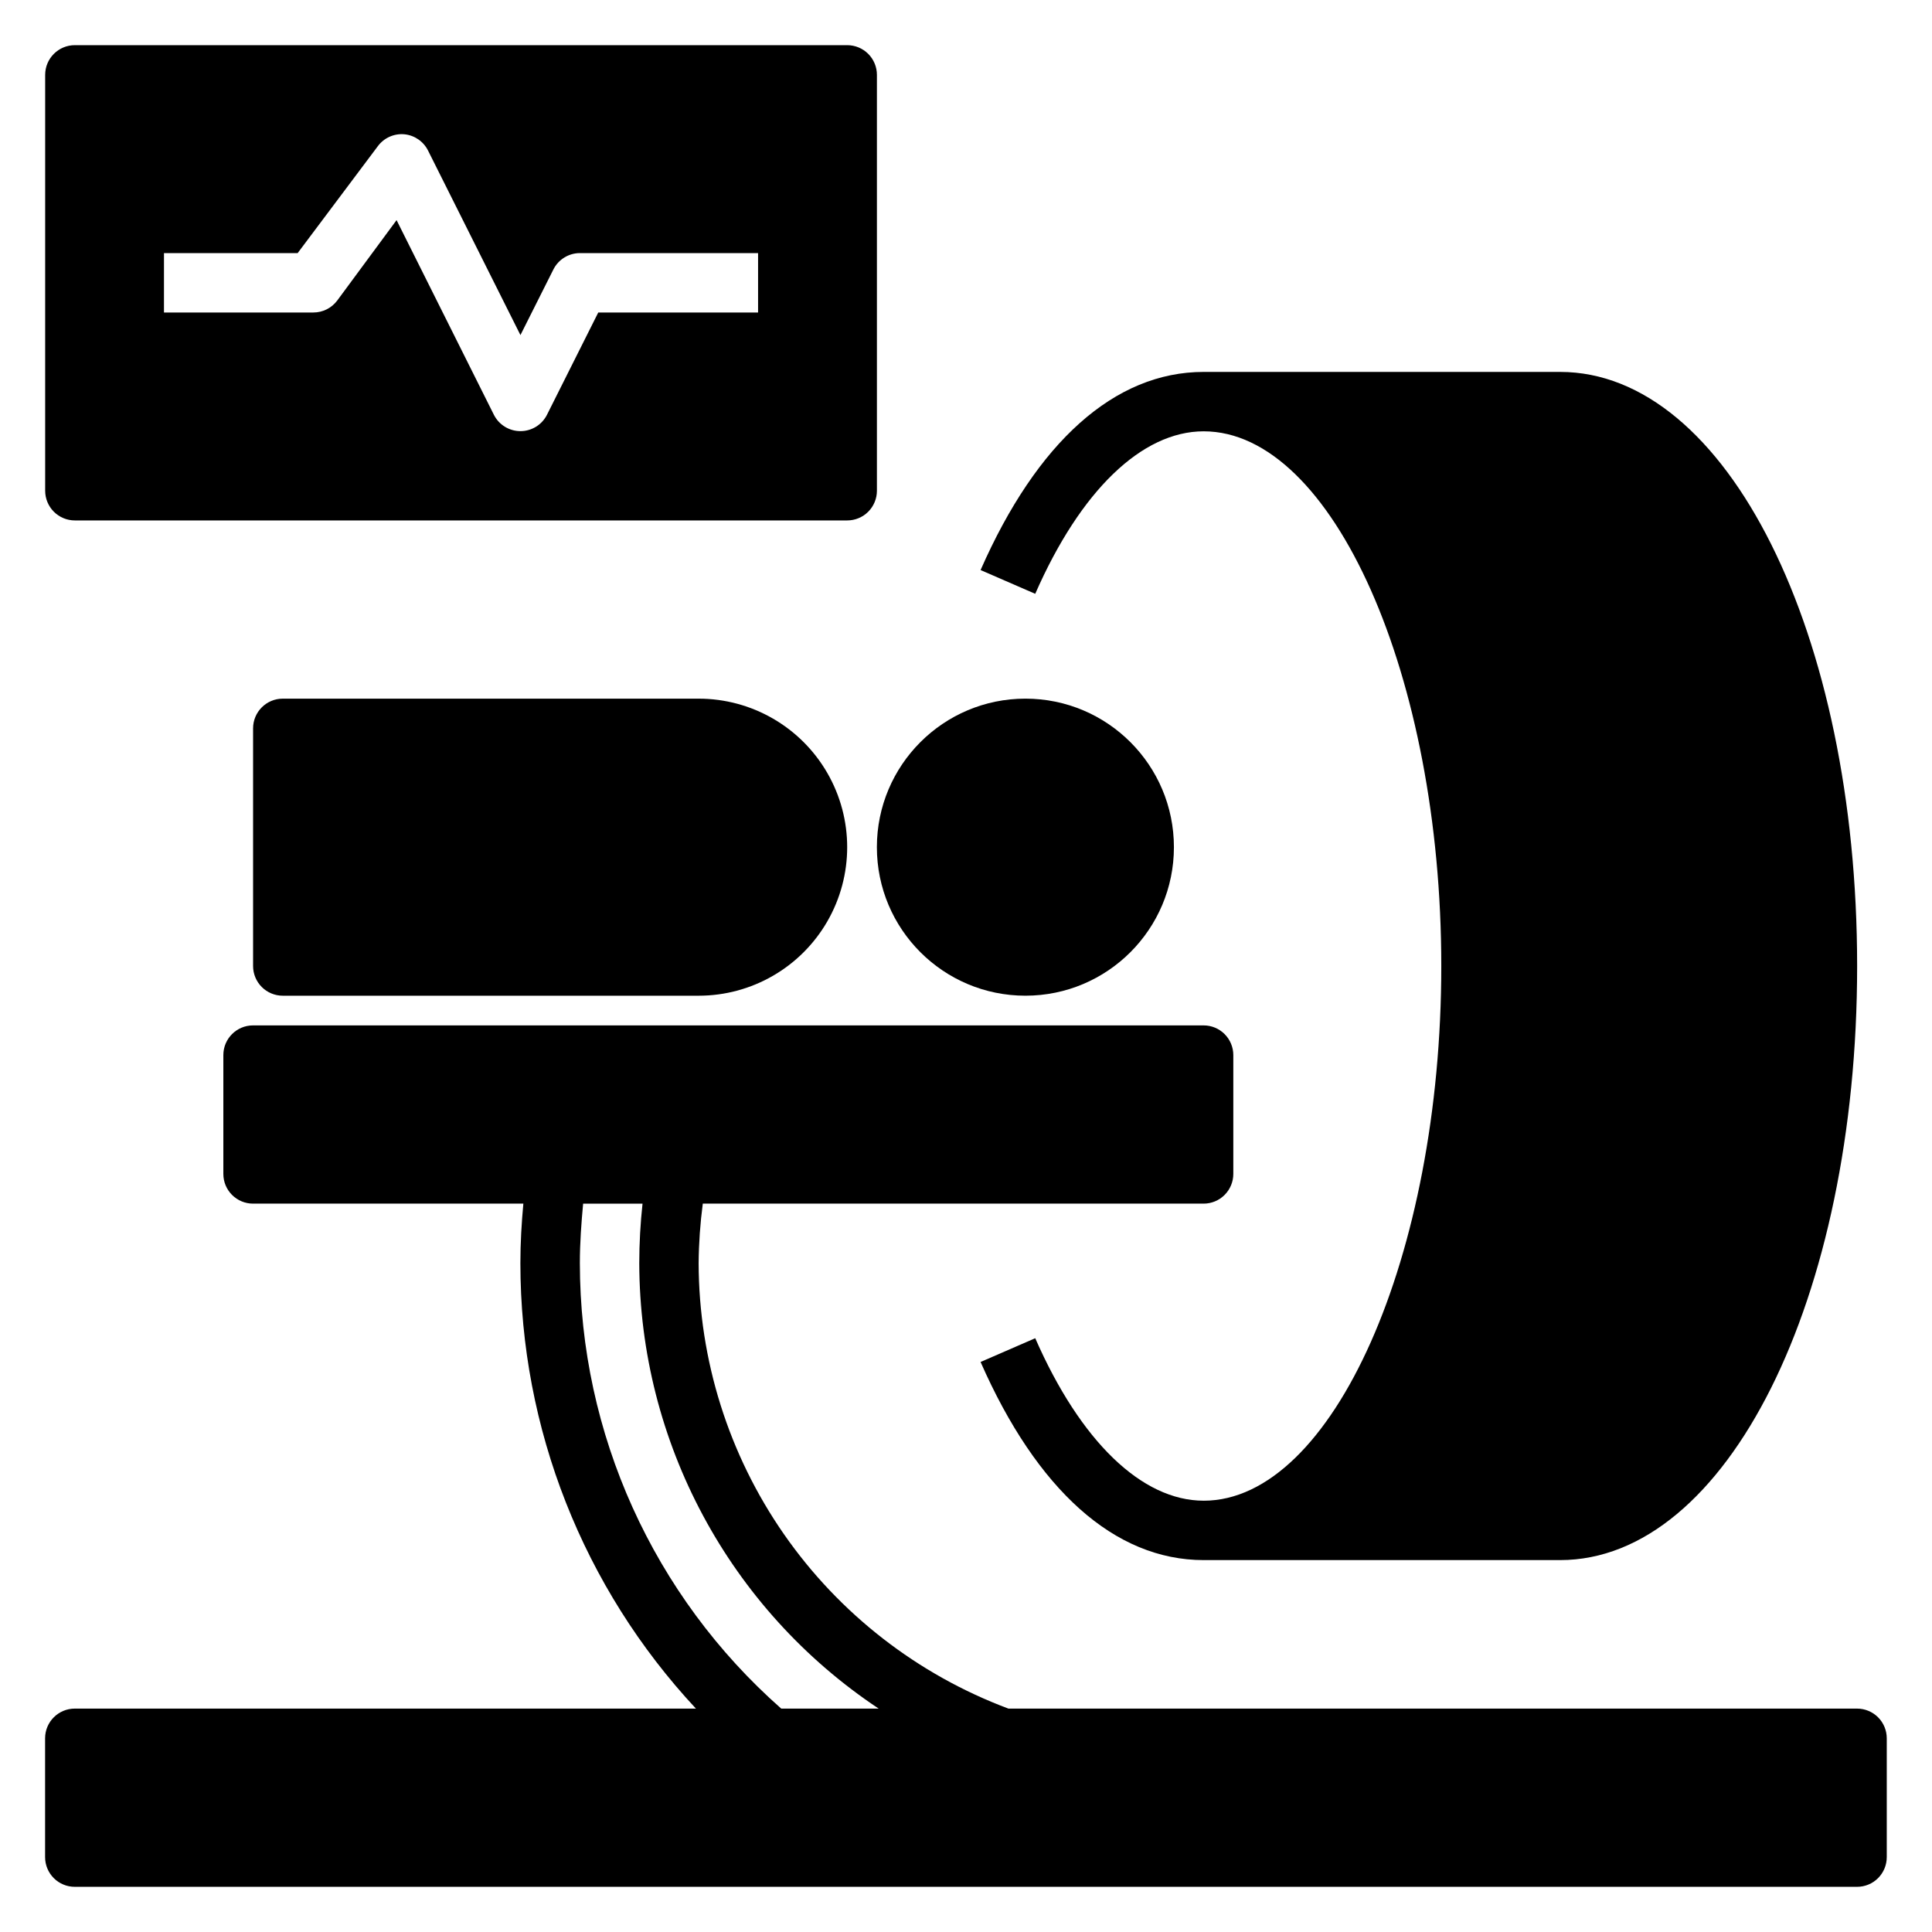
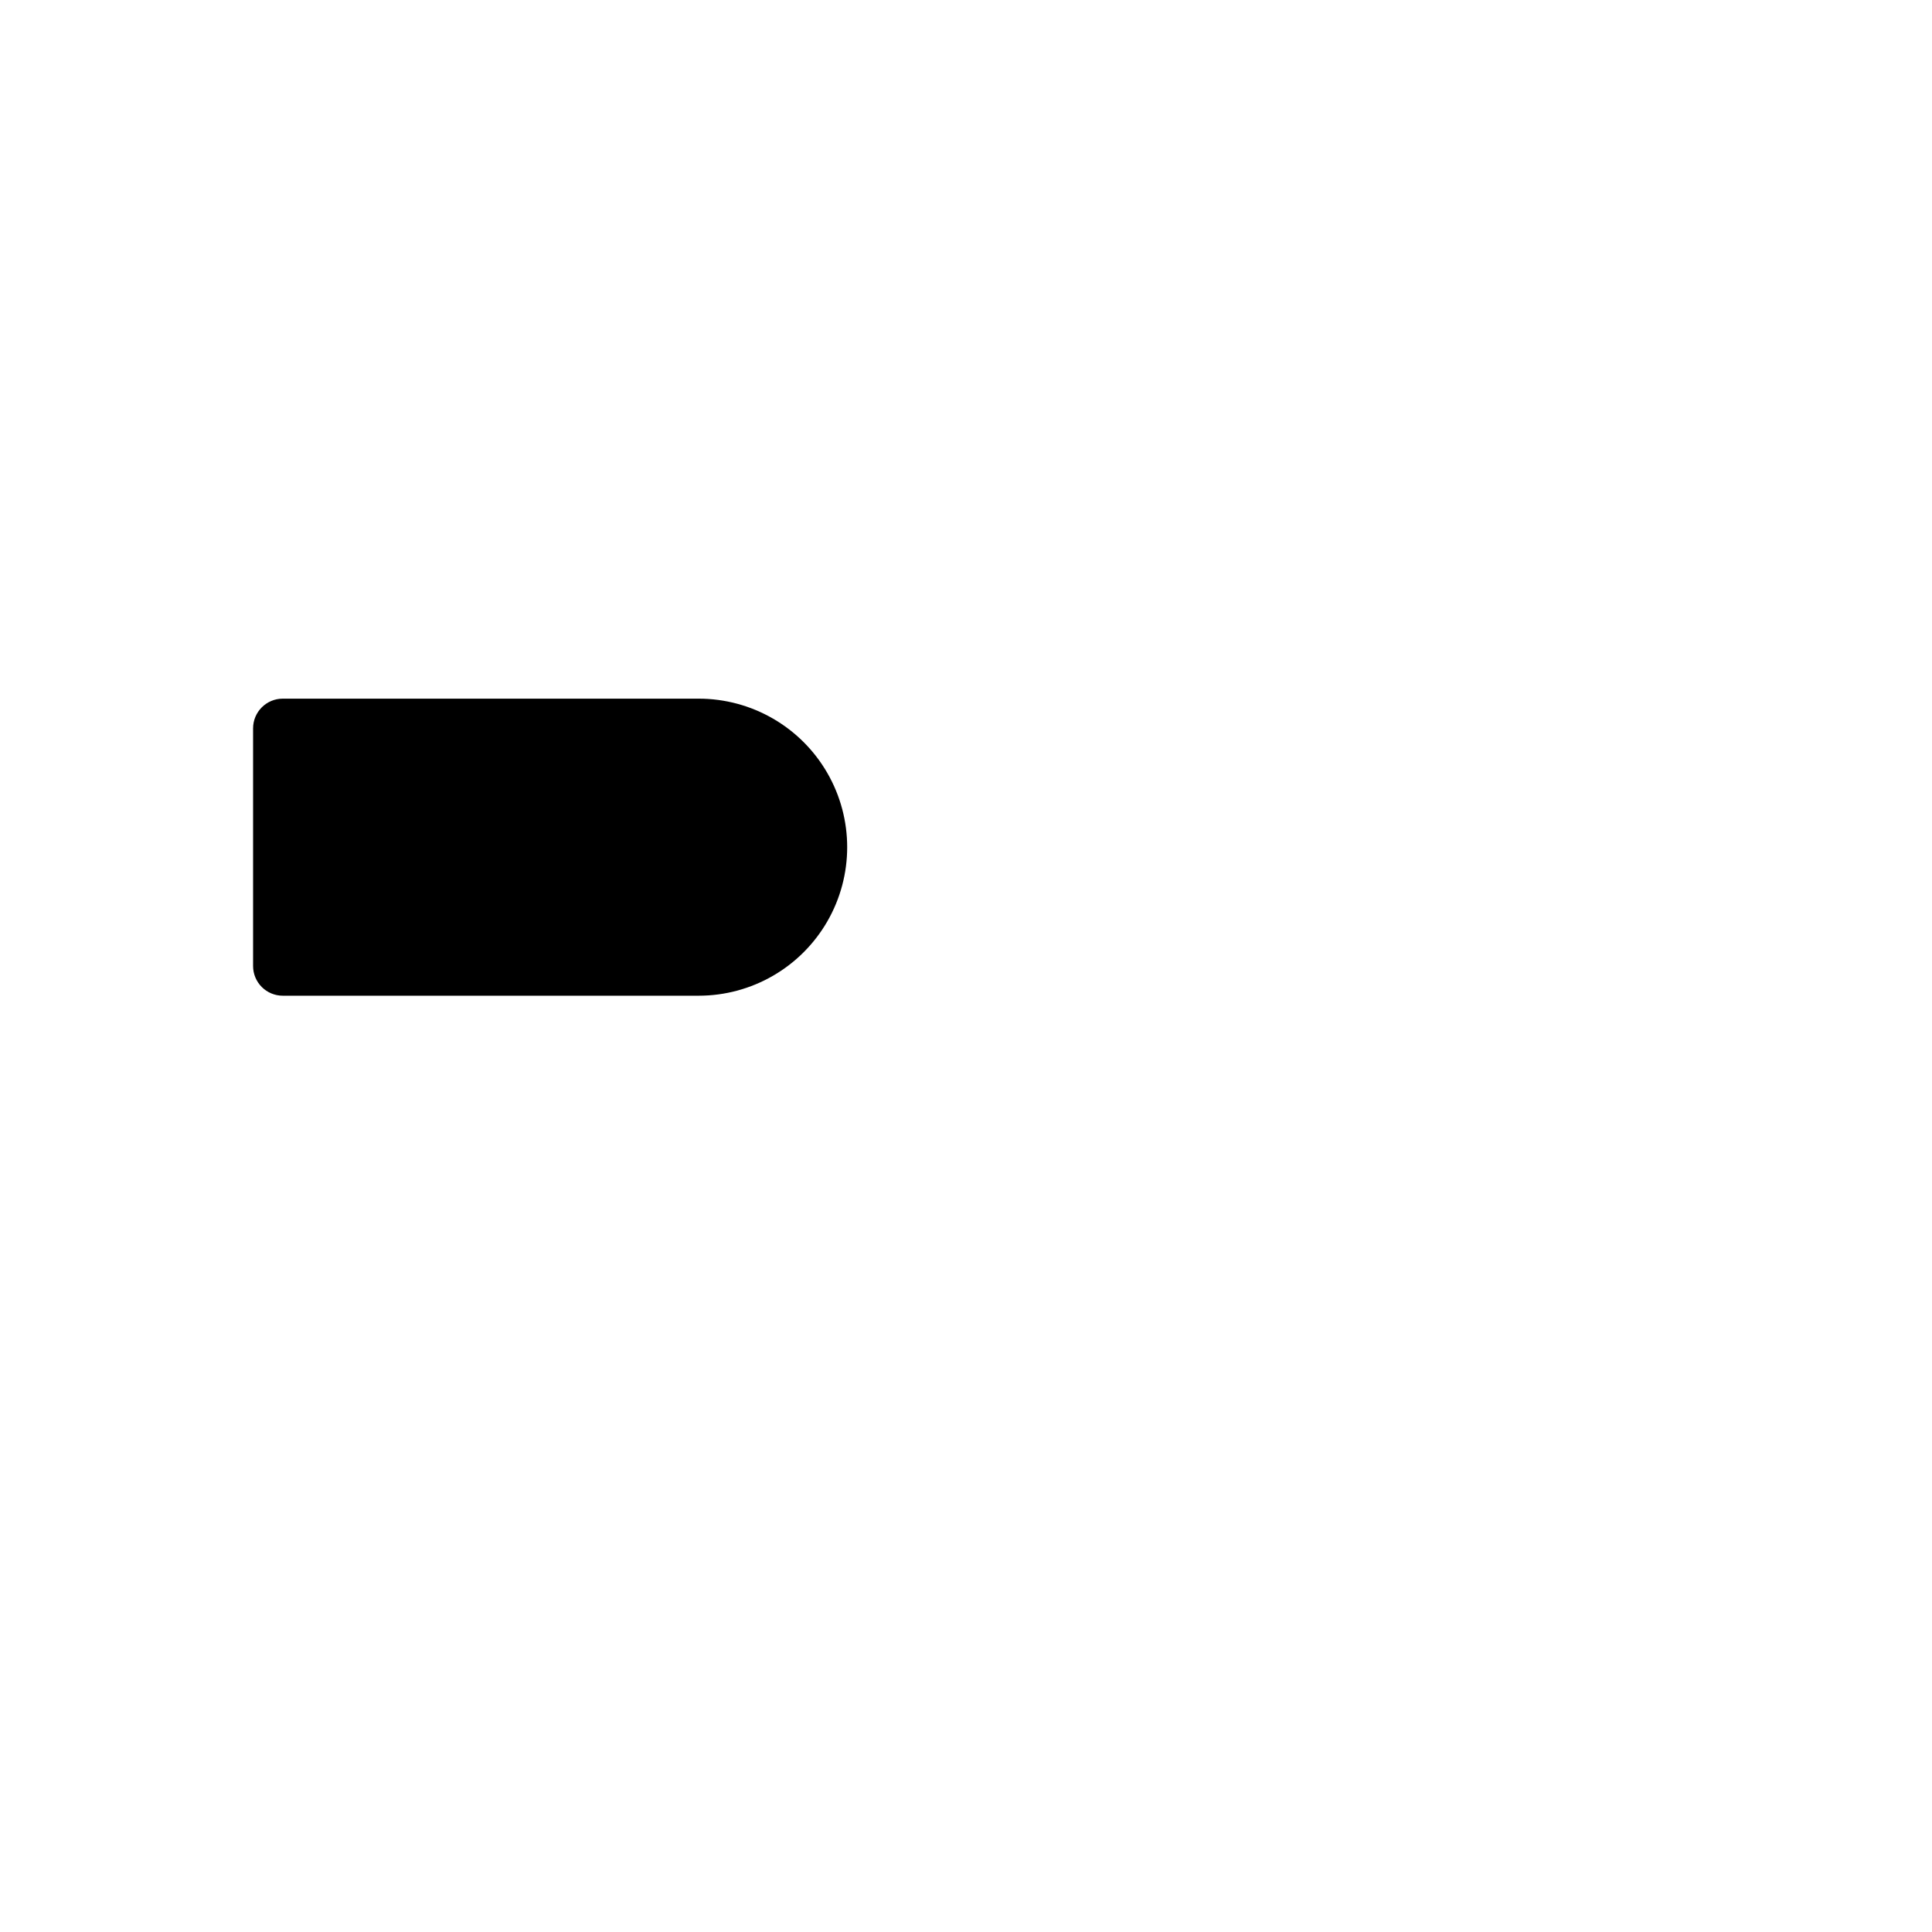
<svg xmlns="http://www.w3.org/2000/svg" fill="#000000" width="800px" height="800px" version="1.1" viewBox="144 144 512 512">
  <g>
-     <path d="m636.16 596.8h-224.91c-24.066-9-44.82-25.121-59.492-46.219-14.668-21.098-22.559-46.168-22.613-71.863 0.047-5.266 0.414-10.523 1.105-15.742h132.72c2.086 0 4.09-0.832 5.566-2.309 1.473-1.477 2.305-3.477 2.305-5.566v-31.488c0-2.086-0.832-4.09-2.305-5.566-1.477-1.477-3.481-2.305-5.566-2.305h-251.91c-4.348 0-7.871 3.523-7.871 7.871v31.488c0 2.09 0.828 4.09 2.305 5.566 1.477 1.477 3.477 2.309 5.566 2.309h71.637c-0.473 5.117-0.789 10.391-0.789 15.742 0.008 43.828 16.633 86.023 46.523 118.08h-164.61c-4.348 0-7.871 3.523-7.871 7.871v31.488c0 2.086 0.832 4.09 2.305 5.566 1.477 1.477 3.481 2.305 5.566 2.305h472.32c2.086 0 4.09-0.828 5.566-2.305 1.477-1.477 2.305-3.481 2.305-5.566v-31.488c0-2.09-0.828-4.09-2.305-5.566-1.477-1.477-3.481-2.305-5.566-2.305zm-285.12 0c-33.914-29.875-53.355-72.887-53.371-118.08 0-5.352 0.395-10.629 0.867-15.742h15.742c-0.57 5.227-0.859 10.484-0.867 15.742 0.102 47.488 23.906 91.785 63.449 118.08z" />
    <path d="m218.94 329.15c-4.348 0-7.871 3.527-7.871 7.875v62.977c0 2.086 0.828 4.09 2.305 5.566 1.477 1.477 3.481 2.305 5.566 2.305h110.21c14.062 0 27.059-7.504 34.09-19.68 7.031-12.18 7.031-27.184 0-39.359-7.031-12.18-20.027-19.684-34.09-19.684z" />
-     <path d="m455.1 368.51c0 21.738-17.621 39.359-39.359 39.359-21.738 0-39.359-17.621-39.359-39.359s17.621-39.363 39.359-39.363c21.738 0 39.359 17.625 39.359 39.363" />
-     <path d="m163.84 281.92h204.68c2.086 0 4.09-0.828 5.566-2.305 1.477-1.477 2.305-3.481 2.305-5.566v-110.21c0-2.086-0.828-4.09-2.305-5.566-1.477-1.473-3.481-2.305-5.566-2.305h-204.68c-4.348 0-7.871 3.523-7.871 7.871v110.21c0 2.086 0.832 4.09 2.305 5.566 1.477 1.477 3.481 2.305 5.566 2.305zm23.617-70.848h35.426l21.254-28.34c1.629-2.195 4.281-3.387 7.004-3.148 2.707 0.258 5.09 1.895 6.301 4.328l24.48 48.887 8.738-17.398c1.332-2.644 4.043-4.32 7.008-4.328h47.23v15.742h-42.352l-13.617 27.16c-1.348 2.629-4.055 4.281-7.008 4.281s-5.66-1.652-7.008-4.281l-25.816-51.641-15.742 21.332h-0.004c-1.488 1.984-3.82 3.148-6.297 3.148h-39.598z" />
-     <path d="m462.98 541.7c-16.375 0-32.668-15.742-44.633-43.059l-14.484 6.297c14.875 33.848 35.5 52.504 59.117 52.504h94.461c44.16 0 78.719-69.195 78.719-157.44 0.004-88.242-34.555-157.44-78.719-157.44h-94.461c-23.617 0-44.242 18.656-59.117 52.508l14.484 6.297c11.961-27.316 28.258-43.062 44.633-43.062 34.164 0 62.977 64.867 62.977 141.7-0.004 76.832-28.812 141.7-62.977 141.7z" />
  </g>
</svg>